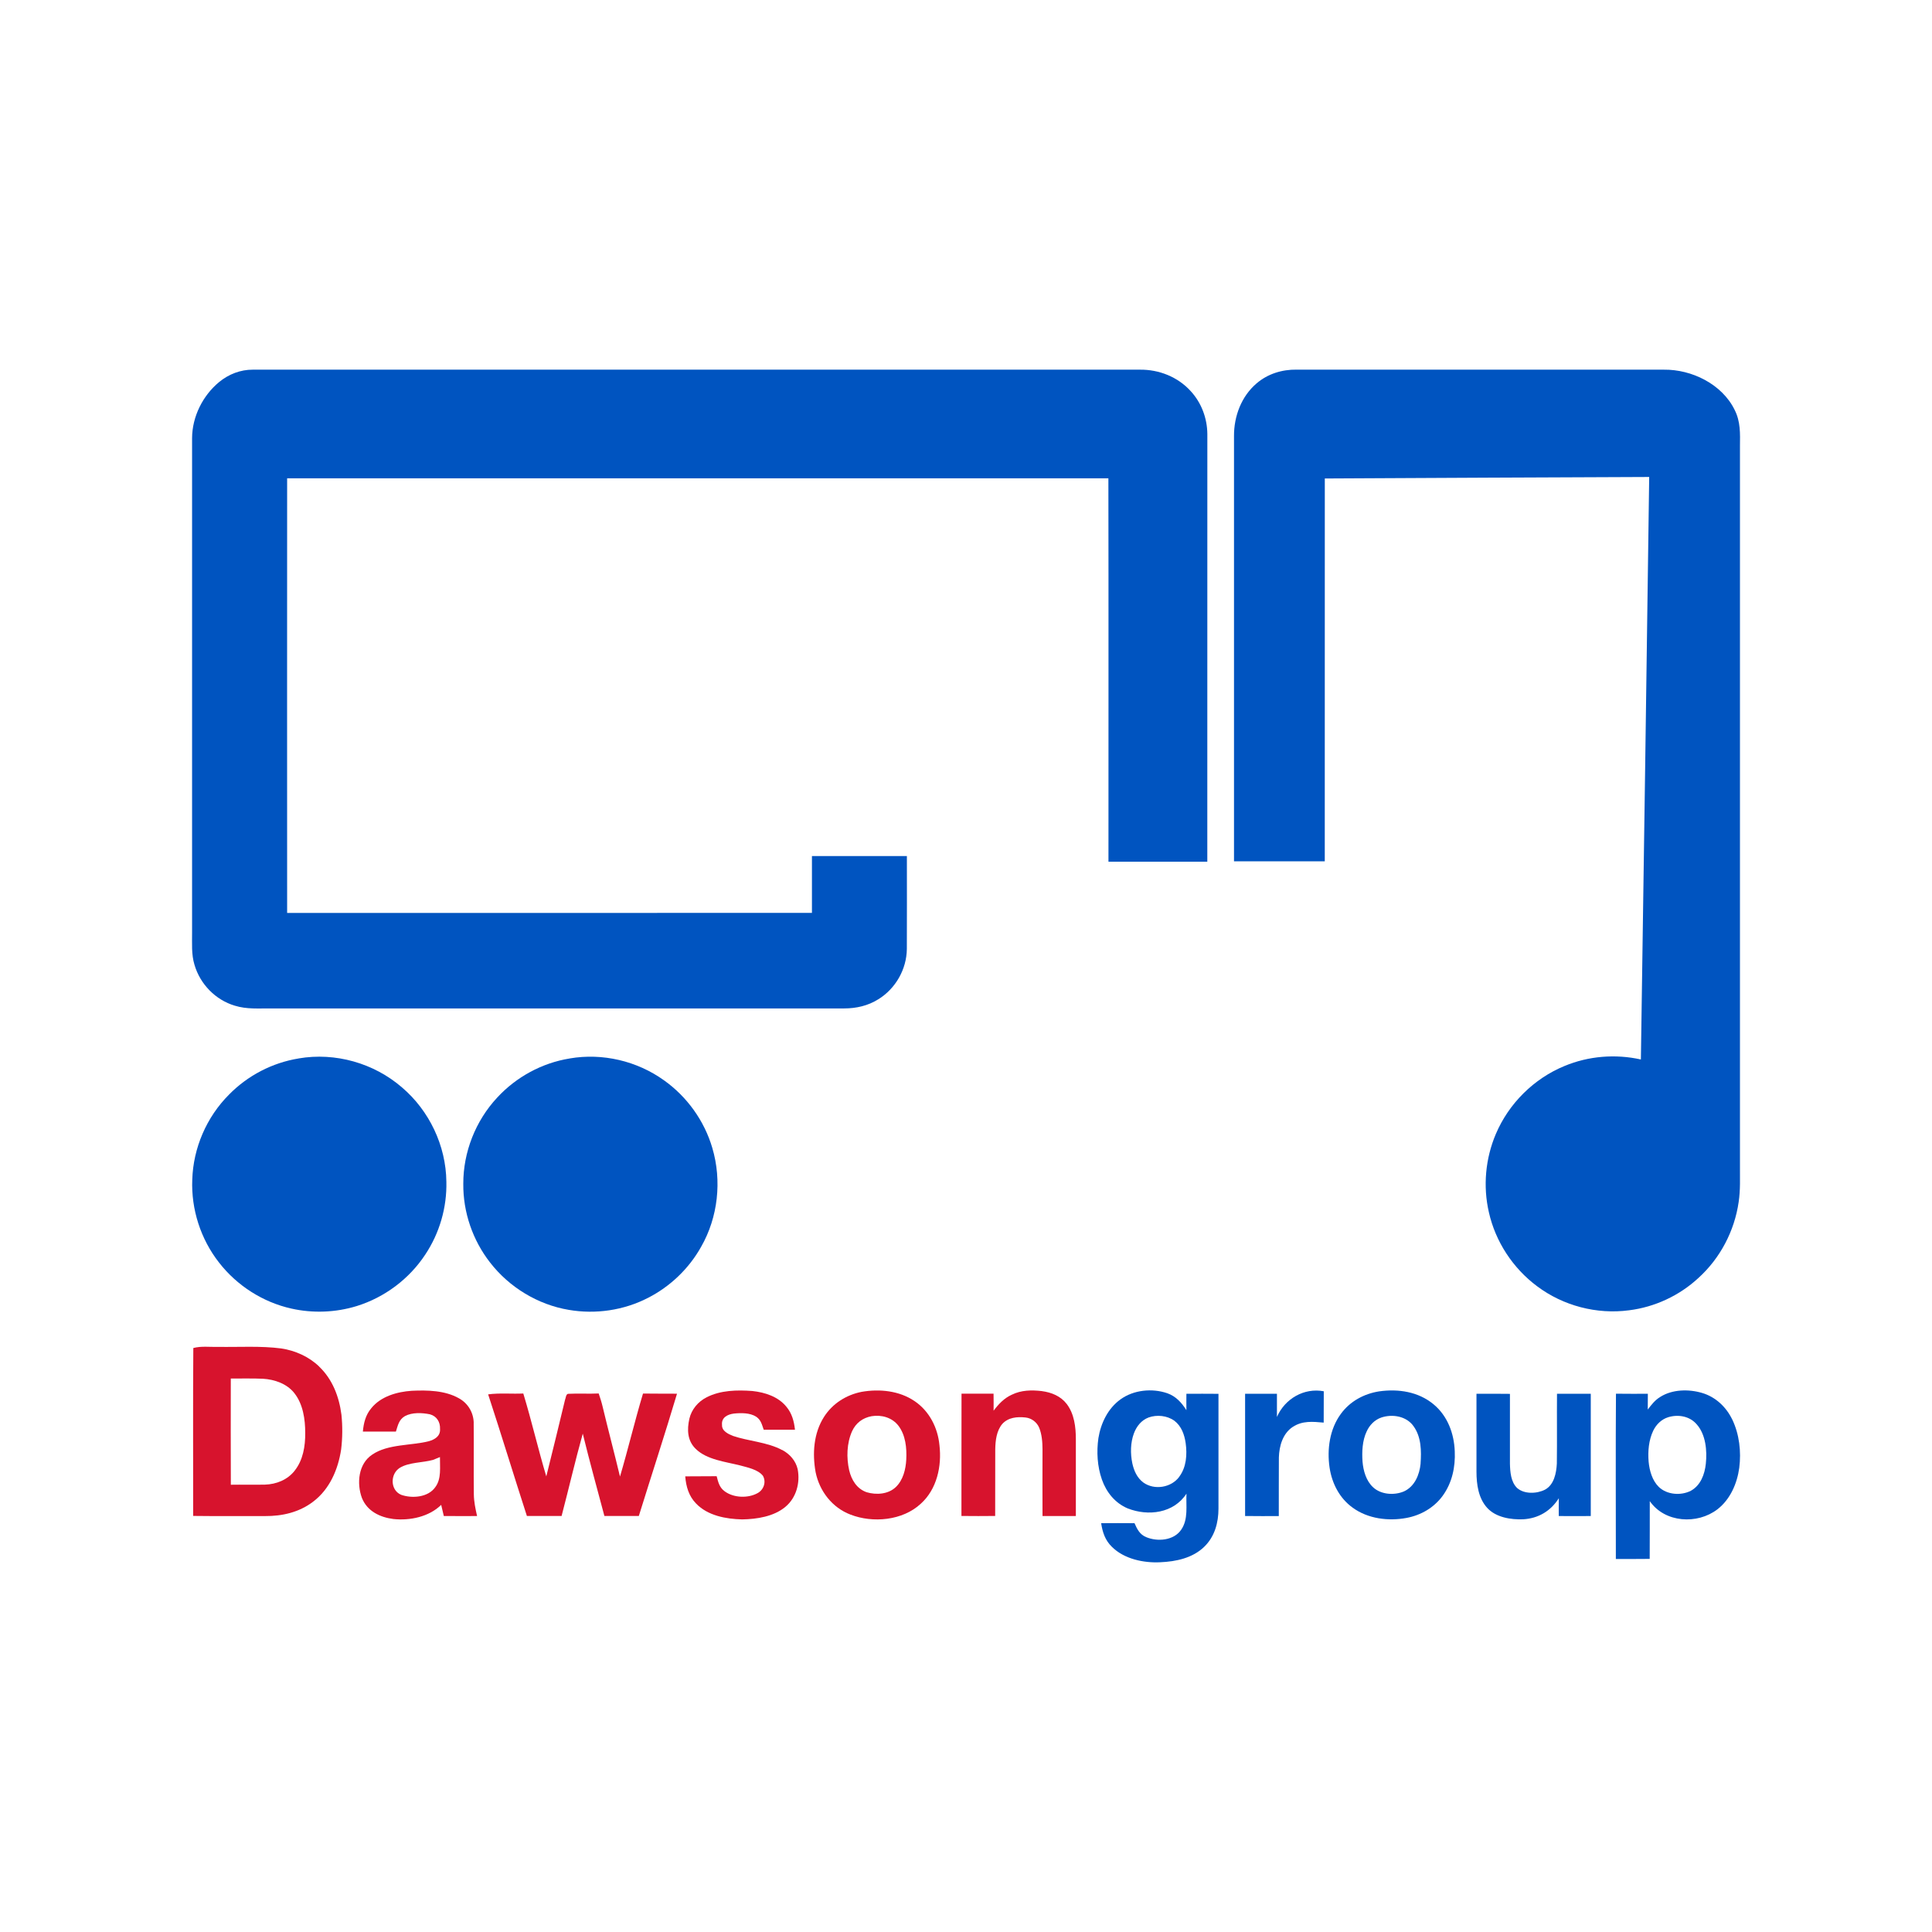
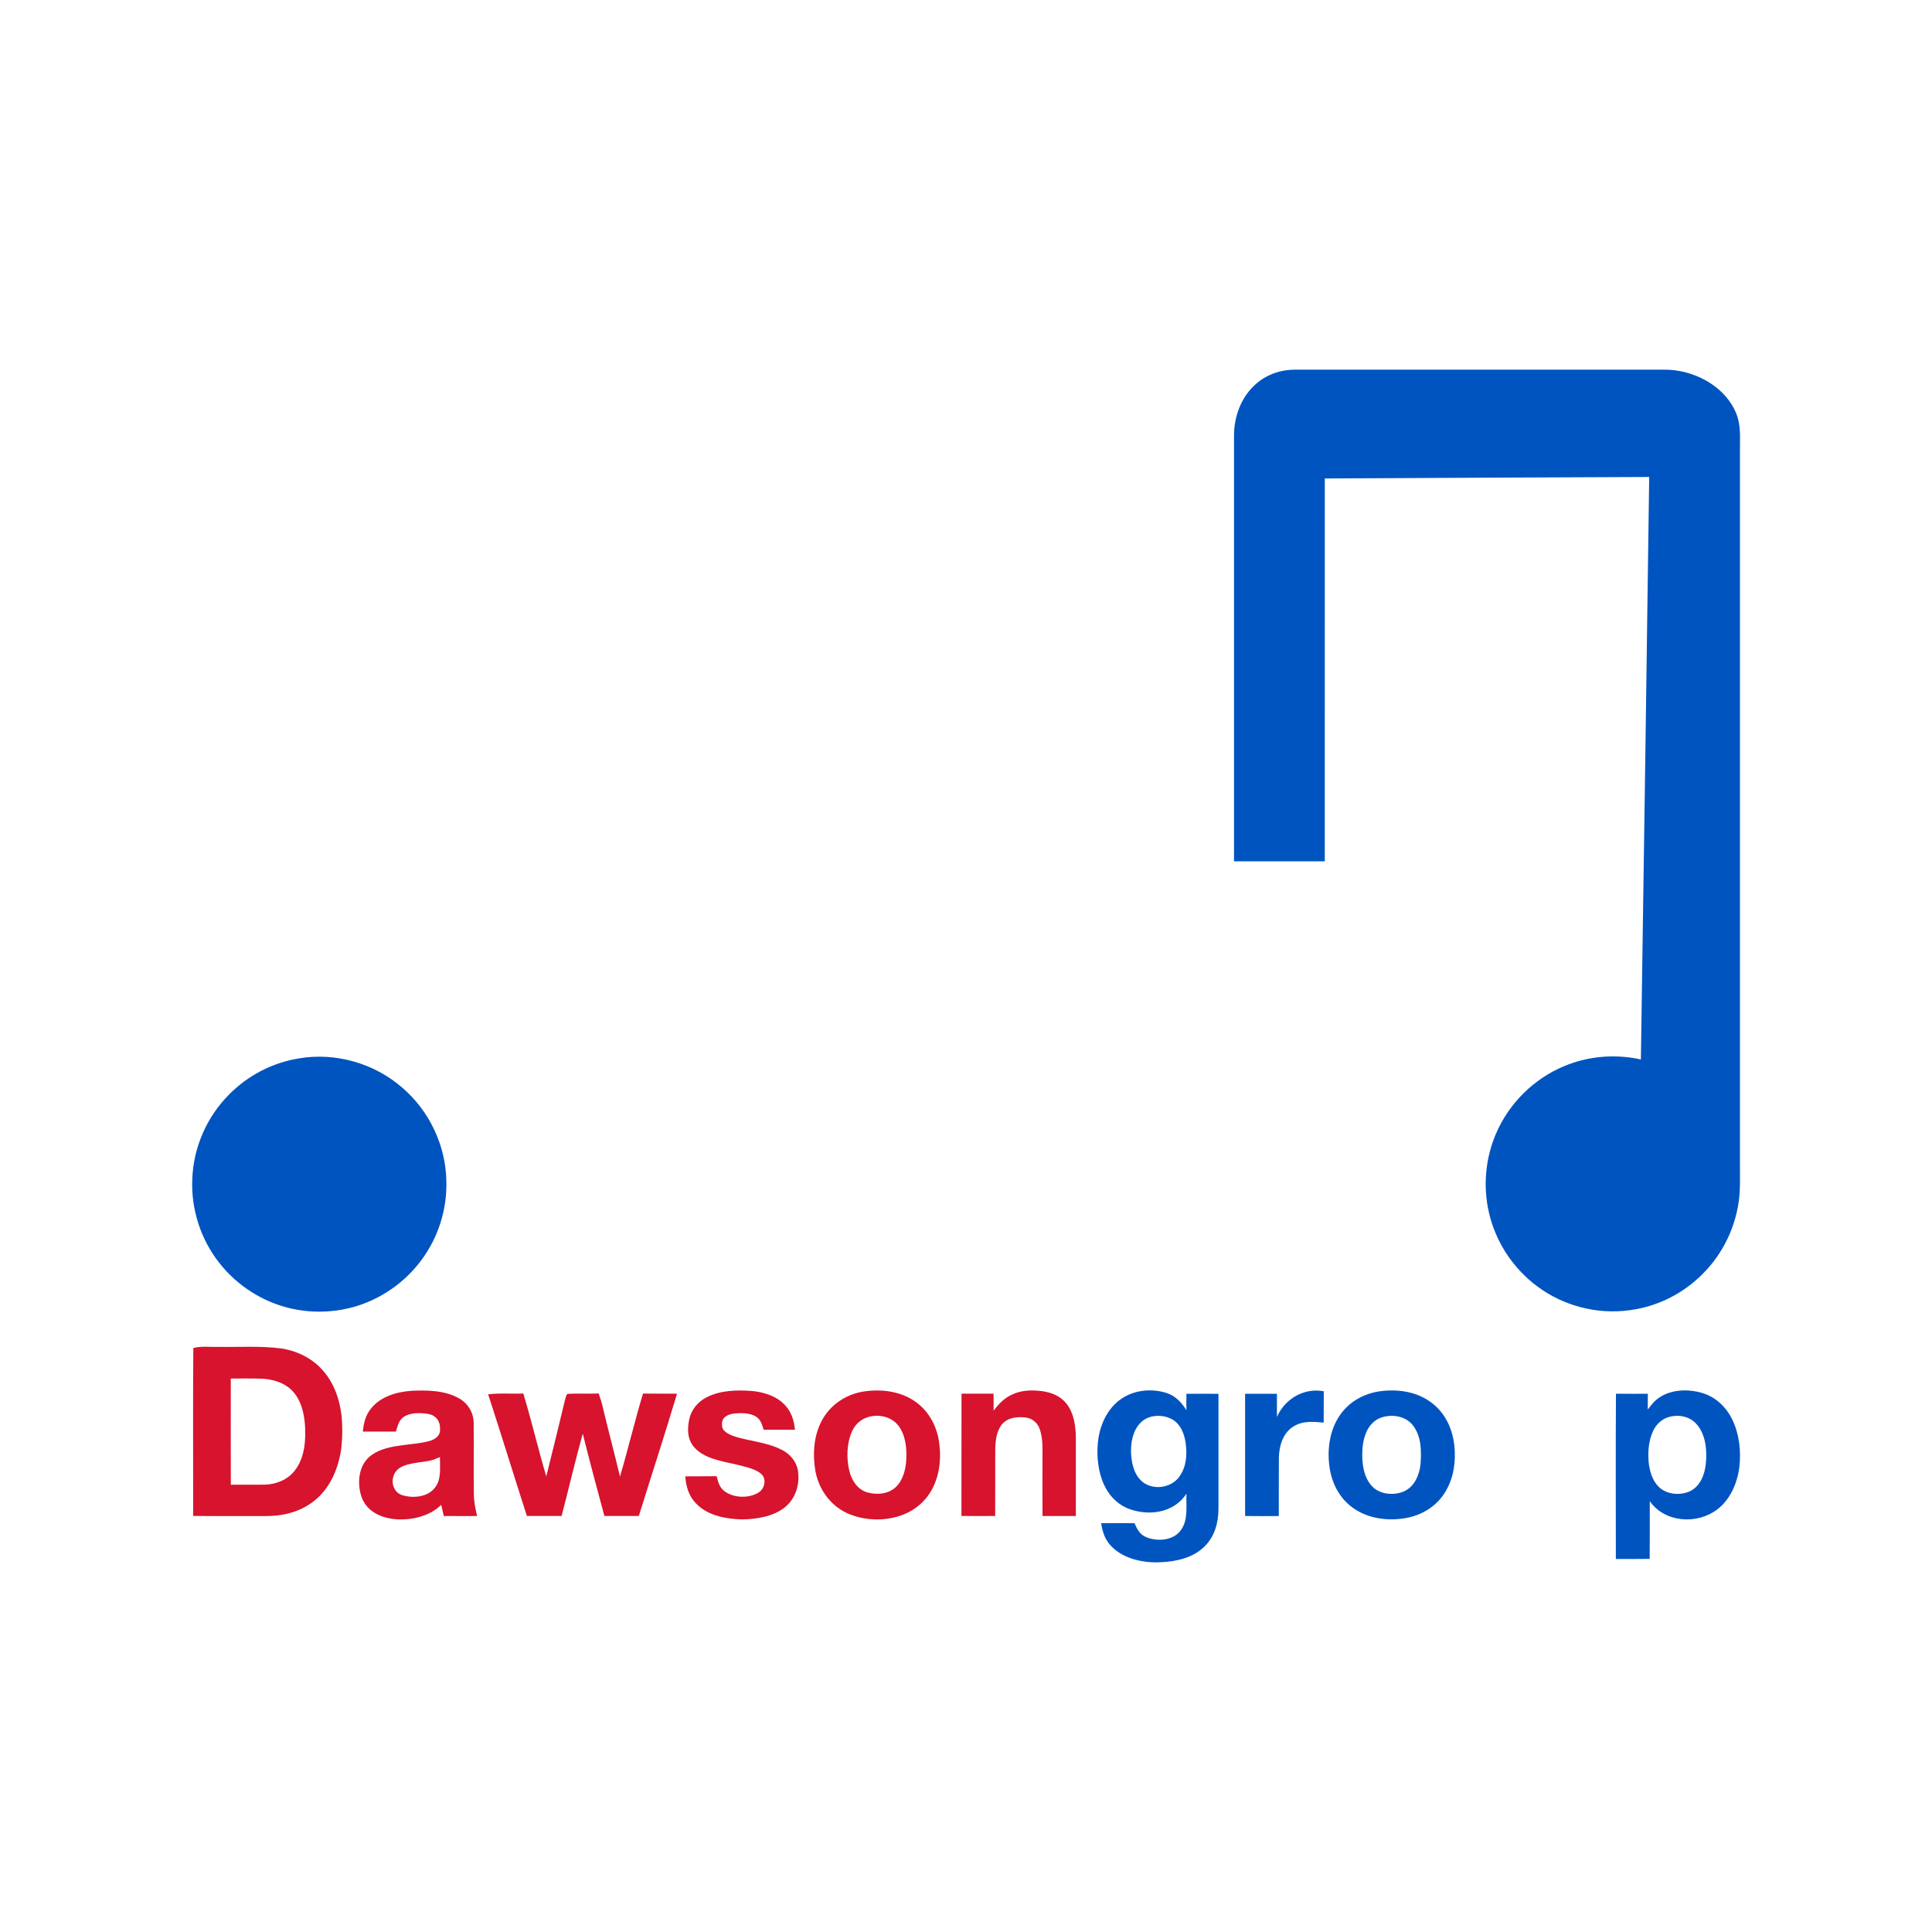
<svg xmlns="http://www.w3.org/2000/svg" id="Layer_1" viewBox="0 0 5000 5000">
  <defs>
    <style>.cls-1{fill:#0054c0;}.cls-1,.cls-2{stroke-width:0px;}.cls-2{fill:#d7132d;}</style>
  </defs>
-   <path class="cls-1" d="M654.2,956.7c765.1,0,1530.3,0,2295.5,0,49.5-.6,98.3,18.5,131.8,55.5,27.8,30.1,42.7,70.1,43.1,111,0,368.9.1,738.1-.1,1106.9-85.3.1-170.5,0-255.8,0-.1-330.8.4-661.6-.2-992.3-708.5.2-1416.9,0-2125.4.1-.2,374.9-.1,749.8,0,1124.7,452.7,0,905.5.2,1358.2-.1,0-49-.1-98.1,0-147.1,81.9,0,163.8.1,245.7,0,0,80,.3,160.2-.1,240.3-.5,52.8-29.2,103-74,130.5-26.5,16.7-57.1,23.6-88.2,23.6-494.2-.1-988.5,0-1482.8,0-32.3-.3-63,2.6-94.2-7.1-50-14.8-89.9-55.9-104.4-105.9-8.3-27-6-55.6-6.2-83.5,0-426.5,0-853.1,0-1279.6.3-55.4,27.7-110.3,70.3-145.2,24.5-20.1,55.1-32,87-31.8" />
  <path class="cls-1" d="M3355.9,956.7c316.7,0,633.3,0,949.9,0,72.3-1,150.9,37.4,183.5,104.2,15.4,30.5,14.1,60.9,13.7,94-.1,620.3,0,1240.7,0,1861-.3,32.5,1.5,63-3.4,95.1-10.8,74.9-47.8,145.2-103.7,196-49.2,45.8-113.1,75.7-179.8,84-83.6,11.2-170.7-11.6-238.2-62.3-62.5-46.6-107.6-115.2-124.7-191.4-15.5-67.2-9-139,18-202.5,33.5-79,98.6-143.6,177.9-176.1,62.3-25.9,131.8-31.4,197.5-16.8,7.5-501.5,14.8-1006,21.5-1507.5-279.9.9-559.7,2.6-839.5,3.9,0,330.3.1,660.6-.1,990.8-78.3.1-156.6.1-234.9,0,0-366.9,0-733.8,0-1100.8-.2-51.1,19-102.4,58.3-136,28.9-24.9,66.2-36.3,104-35.7" />
  <path class="cls-1" d="M772.9,2739.2c94.7-16.3,194.7,12.1,267.3,74.9,70.8,60.2,114,150.9,115,244.1,1.6,66.6-17.6,132.9-54.4,188.3-41.6,63.4-105.4,111.2-177.7,133.6-54.5,16.7-113.2,19-168.9,6.5-73.8-16.4-141-59.4-187.4-119.2-47.3-60.3-72.3-137.7-69.2-214.3,2.4-82.1,37.1-162.3,95.1-220.3,48.3-49.3,112.1-82.5,180.1-93.5" />
-   <path class="cls-1" d="M1474.7,2739.2c84.5-14.5,173.9,6.5,243.5,56.5,59.7,42.3,104.7,104.9,125.3,175.3,25,84.6,14.9,179.2-29.1,255.9-31.5,56.3-80,102.7-137.4,132-62.7,32.3-135.7,43-205.1,31-79.9-13.4-153.8-58.3-203.5-122.4-45.1-57.8-70.1-130.4-69.4-203.9-.2-82,31.8-162.9,87.5-222.8,49.2-53.5,116.2-90,188-101.5" />
  <path class="cls-1" d="M3070.4,3649.5c-12.4-19.5-27-35.8-49.2-43.7-39.3-13.6-87.3-8.9-121.4,15.8-32.4,23.3-50.8,61.4-57.1,100.1-5.1,35.5-2.9,73.3,9,107.3,11.5,32.9,34.2,61.1,66.9,74.8,53.1,20.8,118.9,12.6,152-38.2-1.6,31.2,5.3,65.8-13.6,93.2-19.2,28.4-61.6,31.6-90.9,19.2-16.5-6.9-23.2-20.5-30-36-28.8-.3-57.6-.2-86.3,0,3.4,23.2,10.4,44.4,27.7,61.1,31.6,31.6,82.2,42.2,125.3,40,40.5-1.7,84.1-10.9,114-40.3,26.8-26.1,36.6-62,36.6-98.6.1-98.9,0-198,0-297-27.7-.3-55.3-.2-83-.1-.1,14.2-.2,28.3,0,42.5ZM3052,3821.8c-20.7,28.4-64.7,35.4-93.1,14.9-16.2-12.1-24.3-30.5-28.5-49.8-5.2-25.2-4.9-53.2,4.2-77.5,6.9-18.3,19.3-33.9,38-41,21.5-7.7,47.9-5,66.7,8.5,18.3,14,26,35.8,29.2,57.9,4.1,29.7,1.9,62.2-16.6,86.9Z" />
  <path class="cls-1" d="M3304.7,3666.5c.1-19.8,0-39.7,0-59.5-27.5,0-54.9,0-82.4,0,0,105.5.1,210.9,0,316.4,29,.4,58.1.3,87.2.2.2-50.6-.2-101.1.2-151.7.9-29.7,9.9-61.7,35.8-79,25.3-16.5,51.6-13.7,80.2-11.2.2-27.1,0-54.1.2-81.1-50.9-9.6-100.4,19.2-121,66Z" />
  <path class="cls-1" d="M3569.5,3600.8c-39.3,6.1-75.7,25.7-99.3,58.2-29.1,39.4-36.3,92-29.2,139.6,6.2,40.8,25.9,79,59.8,103.3,39.3,28.7,92.2,35.3,139.2,26.5,37.4-6.9,71.8-26.9,94.1-57.9,24-33.4,32.6-73.9,30.8-114.5-1.7-46.3-18.7-91.9-55.1-121.9-39.3-32.5-90.9-40.2-140.3-33.3ZM3676.5,3787.8c-2.8,28.8-15.3,59.2-43,71.9-25,10.7-59.5,8.6-80-10.7-18-16.6-25.3-42.7-27.3-66.4-1.8-25.5-.5-54.3,10.6-77.8,7.4-16.4,20.4-30,37.6-36.1,28.9-9.9,65.5-3.9,83.9,22.4,20.1,27.9,20.4,63.9,18.1,96.8Z" />
  <path class="cls-1" d="M4483,3673.6c-15.7-32.5-43.1-58.4-78.1-68.7-34.4-10.2-76.9-9.5-108,10.2-13.8,8.3-22.9,20.2-32.5,32.8.2-13.6.2-27.2.2-40.8-27.6,0-55,.2-82.5-.2-1,142.5-.3,285.1-.3,427.7,29.2,0,58.4.2,87.6-.2.3-49.9.1-99.7.2-149.5,38.9,56.2,123.1,61.2,175.2,21.1,33.1-25.6,50.9-66.8,56.4-107.5,5.3-41.7.2-86.6-18.1-124.8ZM4414.7,3787.9c-2.9,27.5-13.2,55.9-38.6,70.1-25.6,13.2-61.8,10.7-83.1-9.8-17.1-16.8-24.2-42.2-26.4-65.6-2.2-26.5.3-55.8,12-80.1,7.9-16.2,21.3-29.4,38.8-34.8,26.1-7.9,55.7-2.7,73.9,18.7,23.3,26.5,26.9,67.9,23.4,101.5Z" />
-   <path class="cls-1" d="M4029.5,3607c-.5,60.3.4,120.5-.4,180.8-1.3,24.5-7.1,54.9-30.8,67.5-21,10.7-53.6,12-72.1-4.4-16.2-15.8-18-41.8-18.5-63,0-60.2,0-120.4,0-180.6-28.9-.4-57.8-.3-86.6-.2,0,67.3,0,134.6,0,201.9.1,32.4,4.9,68.3,27.6,93.2,22.5,24.9,61.3,31,93.2,29.7,39.2-2.2,71.4-21.3,92.3-54.5-.3,15.3-.2,30.7-.1,46.1,27.6.1,55.2.2,82.8,0,0-105.5.1-211,0-316.4h-87.3Z" />
  <path class="cls-2" d="M2696.5,3600.2c25,3.4,48.4,12.8,64.2,33.3,19.5,25.6,23.6,59.7,23.6,90.9,0,66.3,0,132.7,0,199-28.8.1-57.5.2-86.3,0-.2-57.5-.2-115,0-172.6-.1-18.5-1.6-38.9-8.7-56.1-6.1-14.2-19.5-24.4-34.9-26.2-21.9-2.4-44.7-.5-60.5,16.6-15,17.9-17.8,43.1-18.2,65.6-.4,57.5.2,115-.2,172.6-29.1.4-58.2.3-87.3,0,.3-105.5-.2-211,.2-316.5,27.7,0,55.2,0,82.9,0,.2,14.7.3,29.4.1,44.1,12.9-17.2,27.2-32.4,47.1-41.4,24.8-12.1,51-12.4,77.8-9.4" />
  <path class="cls-2" d="M825.9,3536.5c-26.3-25.4-61.9-41.3-97.9-46.7-53.5-7-109.1-3.2-163.5-4.1-20.9.7-43.9-2.6-64.2,3-1.1,144.2-.2,290-.4,434.5,61.9.8,123.9.3,185.9.4,44.7.3,88.4-9.7,124.5-37.2,42.9-32.3,64.8-83.6,72.6-135.5,3.6-29.6,3.8-60.4.7-90-6.1-46.6-23.2-91.4-57.8-124.3ZM762.4,3806.4c-18.6,23.5-47.1,34.8-76.5,35.8-29.5.7-59-.2-88.5.3-.4-91.6-.2-183.3-.1-274.9,27.7.3,55.6-.7,83.3.6,30.1,1.8,62.3,12.9,81.4,37.5,22.3,28.3,28,67.7,27.9,102.7.4,34.1-5.6,70.6-27.5,97.9Z" />
  <path class="cls-2" d="M1226,3682.1c-.7-26.8-15.1-50.7-38.6-63.5-36.1-20.3-81.2-21.1-121.6-19.3-38.1,2.6-80.2,14.3-105.1,45.4-14.5,17.3-19.6,38.1-21.6,60.2,28.5,0,57,.2,85.5,0,5.2-16.1,7.6-30.9,23.5-40.1,18.8-10,44.3-8.7,64.5-4.6,17.6,4.7,27,20,26.2,37.9,1.3,18.5-13.5,27.4-29.1,31.8-45.4,11.6-106.3,6.9-146.5,34.7-35.9,23.8-40.4,74.4-26.6,112,13.7,34.4,46.6,50.1,81.4,54.6,42.8,4.6,92.1-5.5,123.8-36.6,2.2,9.6,4.5,19.2,6.8,28.8,28.7.3,57.4.2,86.1.1-4.2-18.7-8.2-37.1-8.4-56.3-.8-61.6.3-123.3-.4-185ZM1126.6,3848.6c-18.4,26.8-60.4,29.9-88.5,19.9-28.6-12.2-28.6-54.1-3.4-69.8,24.2-14.7,58.5-12.9,86-20.5,6-2.3,12-4.8,17.9-7.3-.5,25.6,4.4,55.9-12,77.7Z" />
  <path class="cls-2" d="M2024.3,3752.8c-38.1-20.7-88.3-23.2-127.2-36.6-12.3-4.9-29.3-12.7-28.5-28.4-2-19.4,14.3-27.4,30.7-29.5,18.3-1.9,41.8-2.2,57.8,8.2,12.4,8.4,14.7,20.4,19.4,33.6,27,0,54,0,80.9,0-2.4-21.7-7.7-42-21.9-59.1-21.4-26.6-55.6-37.6-88.4-41.1-39.6-2.9-82.6-2.2-118.7,16.5-21.9,11.2-38.6,31.1-44.3,55.2-6.3,28-5.5,56.9,16.4,78,28.3,28.2,77.8,33.5,114.9,42.9,19,5.2,45.9,10.5,58.9,26.6,9.4,15.9,2.3,36.7-13.9,45.2-24.8,13.7-61.9,12.2-84.8-4.7-13.8-9.9-16.8-23.7-20.9-39.2-27.1.3-54.2.1-81.3.4,2.1,26.4,9.2,51.2,28.2,70.5,30,31.3,77.6,40,119.2,40.9,37.8-.6,82-7.4,111.9-32.6,28.2-23.5,38.4-62,31.7-97.2-5-22-20.4-39.3-39.9-49.8Z" />
  <path class="cls-2" d="M2431.3,3740.2c-4.3-45.3-26.2-88.3-64.3-114.1-40-27.1-90.7-32.1-137.3-24-39.7,7.9-75.2,30.3-97.1,64.7-27,42.1-30.5,95.1-21.8,143.2,10,49.1,42.9,91.7,90.1,109.7,58,22.6,135.2,15.6,182.1-28.1,41.8-37.6,54.6-97.3,48.3-151.4ZM2345.4,3777.3c-1.3,25.2-8.1,52.9-26.8,71-19.7,19-50.7,21-75.7,13.6-25.4-8.9-39.2-31.6-45.2-56.7-7.4-32.8-6.4-70.2,7.5-101.3,9.9-21.4,27.5-34.5,50.5-38.8,25.7-4.2,52.9,3.4,69.3,24.5,18.8,24.6,21.9,57.8,20.4,87.7Z" />
  <path class="cls-2" d="M1604.6,3821.6c-14.5-60.6-30.6-120.9-45.1-181.6-2.7-11.4-6.3-22.6-10.1-33.7-26.4,1.3-53-.5-79.4.9-5.4,1-5.9,11.6-7.8,15.9-15.9,66-31.9,132-48.4,197.8-21.3-71.1-37.9-143.5-59.5-214.5-30.3,1.4-61-1.8-91,2.2,34.3,104.6,66.4,210,100.3,314.8,29.9,0,59.8,0,89.8,0,18.6-71,35.1-142.5,54.8-213.1,17.6,71.3,37,142.2,56,213.1,29.7,0,59.4.1,89.1-.1,32.8-105.5,67.2-210.6,98.8-316.4-29.3-.3-58.6.1-88-.4-21.4,71.2-38.5,143.7-59.6,215Z" />
</svg>